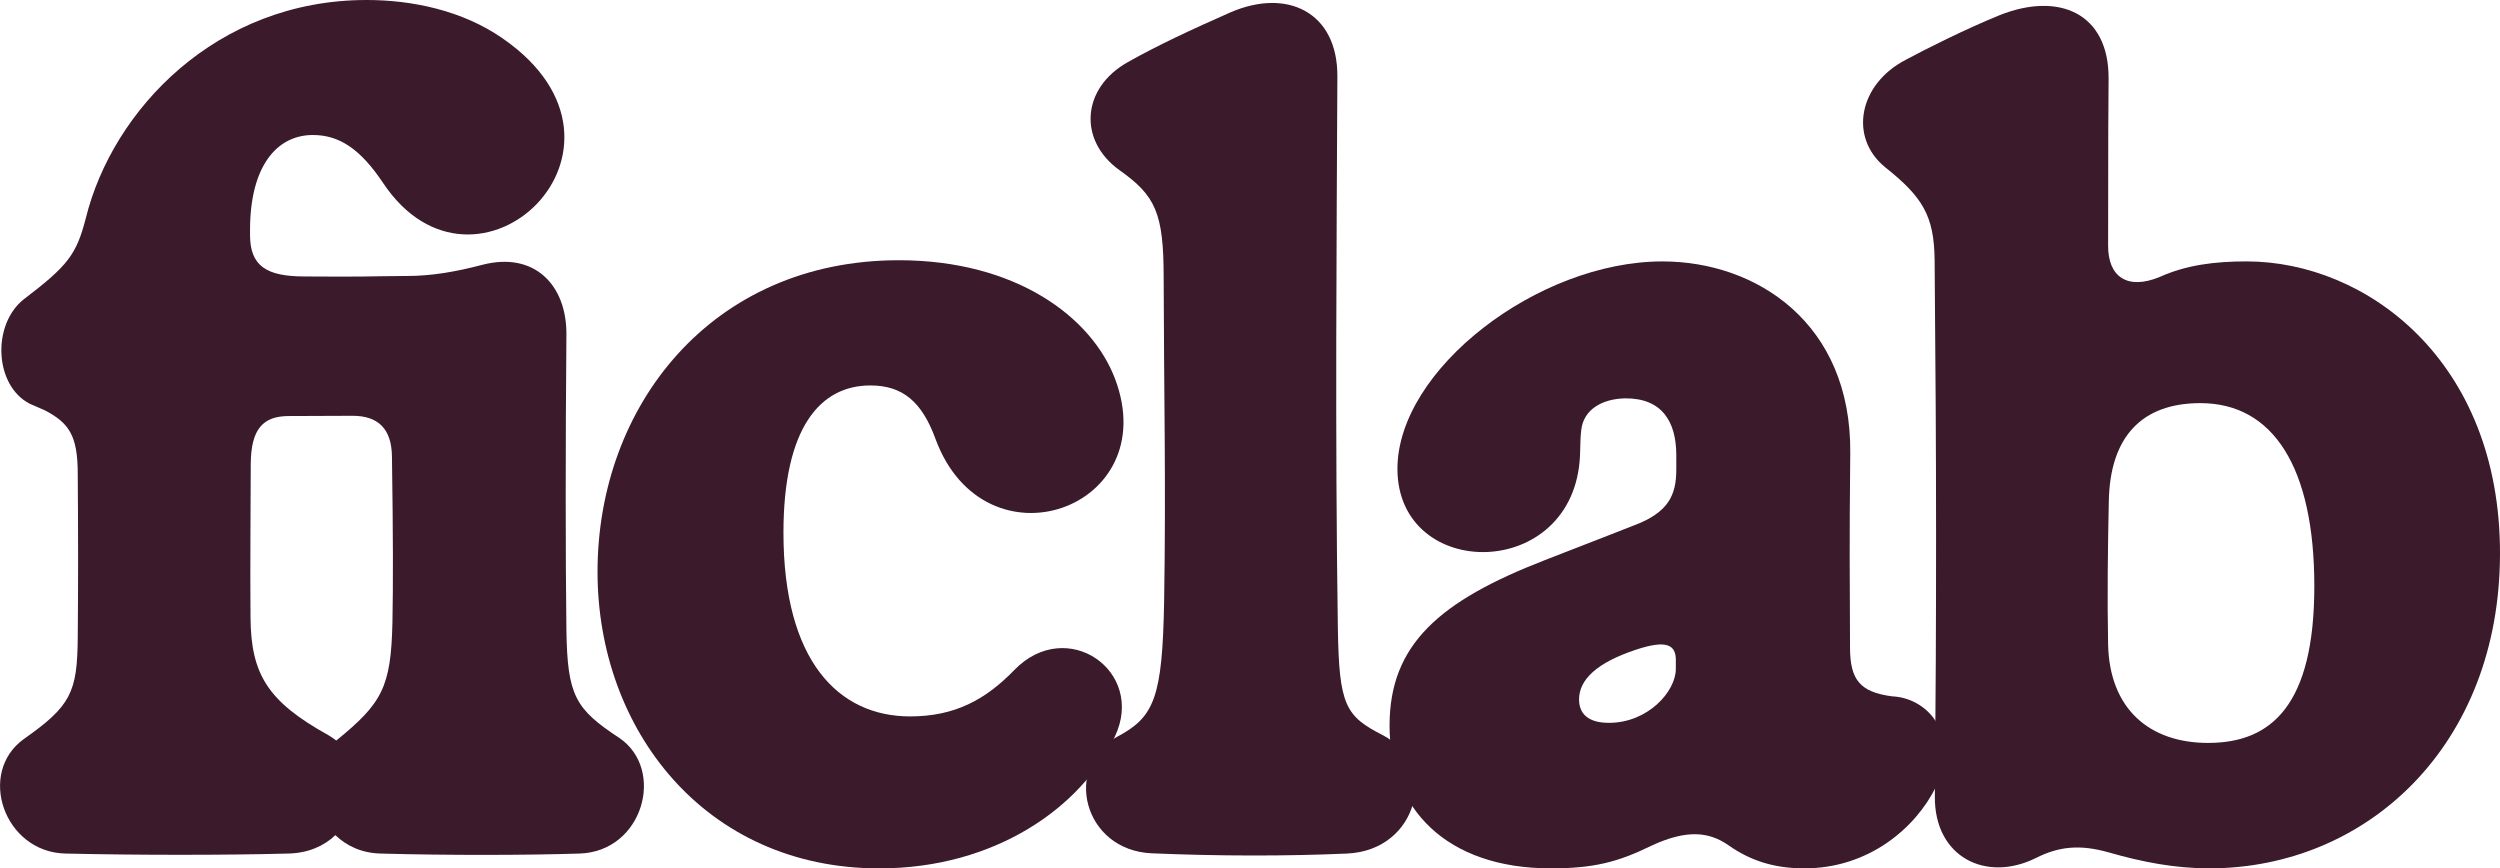
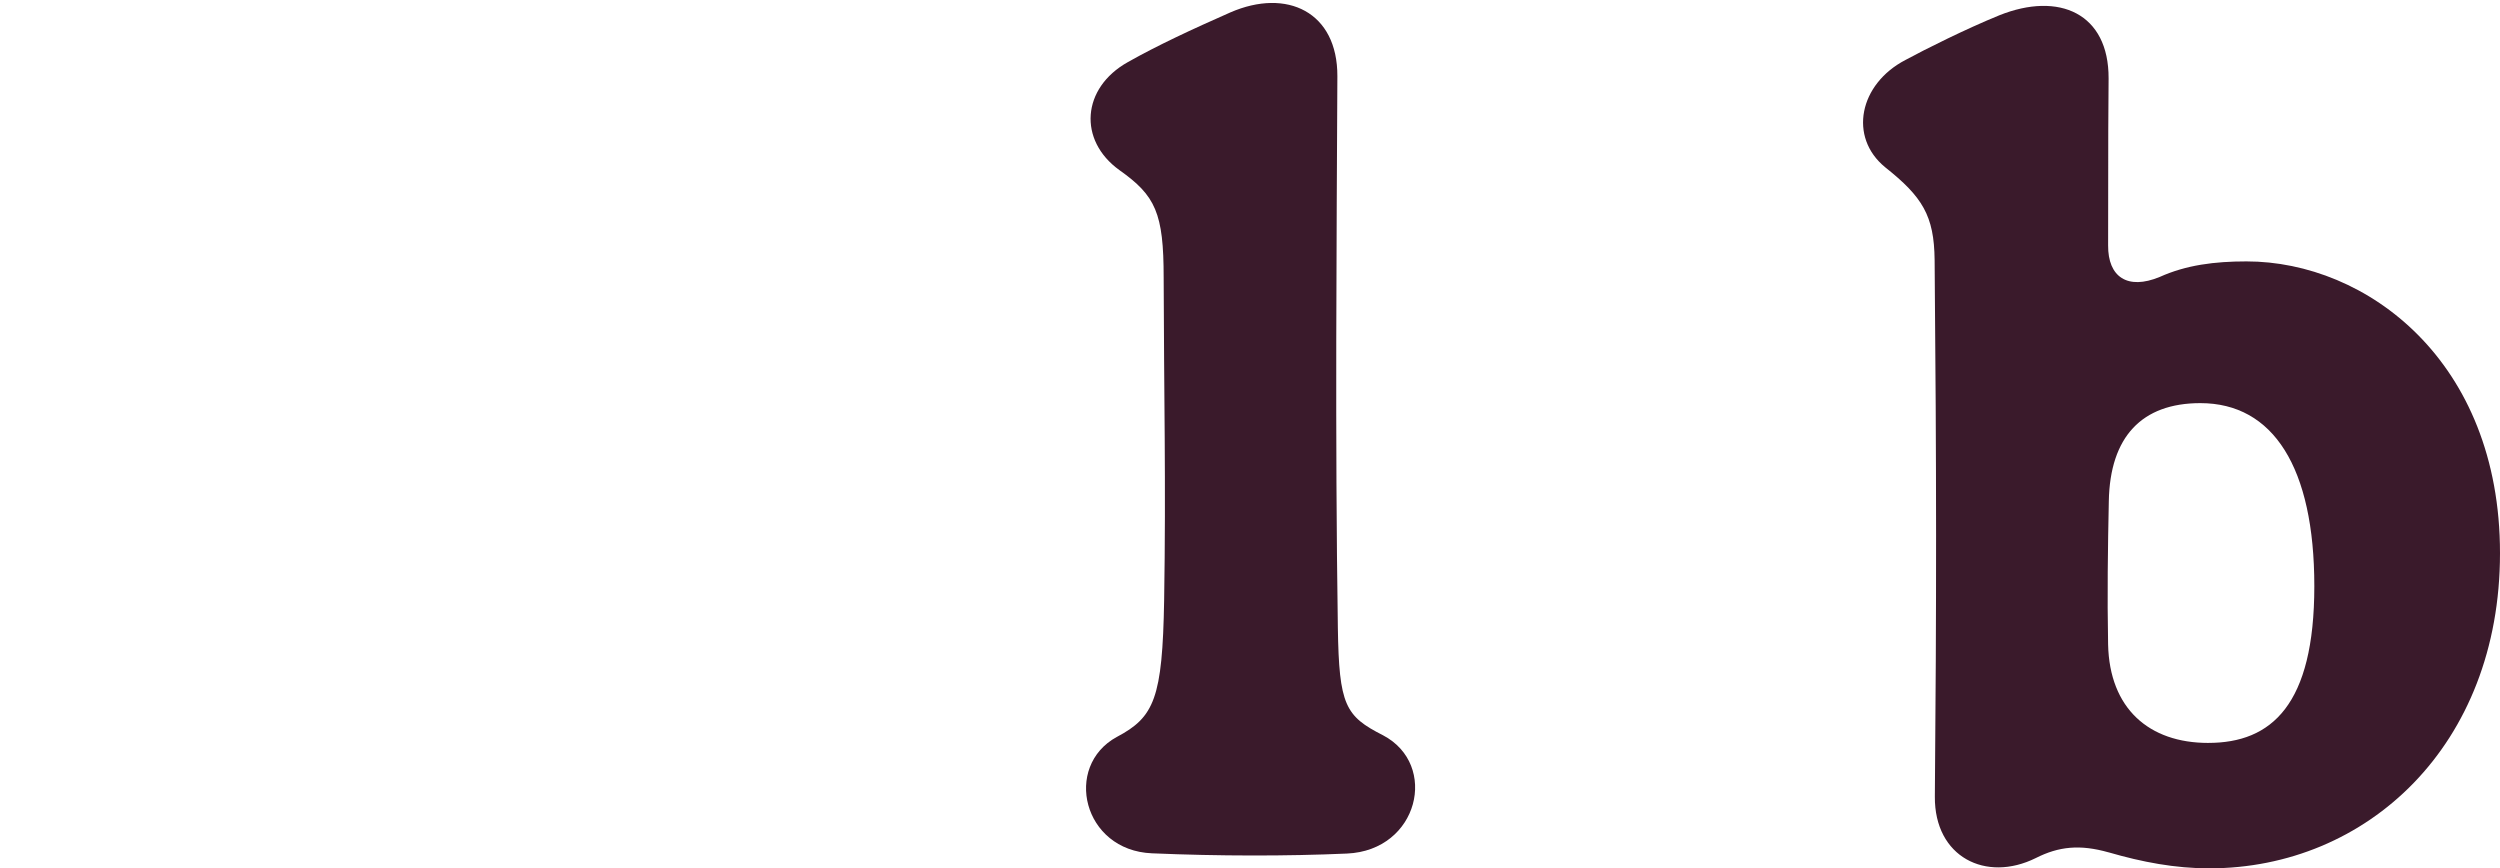
<svg xmlns="http://www.w3.org/2000/svg" id="Calque_3" data-name="Calque 3" viewBox="0 0 1609.41 559.02">
  <defs>
    <style>
      .cls-1 {
        fill: #3a1a2b;
      }
    </style>
  </defs>
-   <path class="cls-1" d="M15.28,475.8c30.46-21.38,34.46-30.15,34.77-65.22.31-36.61.31-62.61,0-105.38,0-24.77-5.54-32.76-20.92-40.92l-9.85-4.3c-23.08-11.69-24.61-51.38-3.69-67.53,28.3-21.53,33.69-28.77,39.69-52.15C72.5,70.92,139.11,0,236.03,0c29.07,0,61.69,6.62,87.84,24.92,101.37,70.45-17.69,182.14-77.22,92.91-14.61-21.85-28.15-30.92-45.23-30.92-23.08,0-40.46,19.84-40.46,61.22v3.08c0,20,10.46,26.77,35.23,26.77,41.99.31,38.76-.15,65.53-.31,16.46,0,31.84-2.77,48.92-7.23,33.38-8.62,54.3,13.07,53.99,45.07-.61,71.69-.61,141.83,0,190.14.62,42.15,5.69,50.76,34,69.37,30,20.31,15.38,73.22-25.53,74.46-33.69,1.08-84.3,1.23-128.14,0-12.15-.31-21.84-4.92-29.07-11.84-7.23,6.92-17.38,11.54-30.3,11.84-39.84,1.08-97.22,1.08-143.52,0-39.54-.92-56.92-52-26.77-73.69ZM211.26,473.19c1.85,1.08,3.54,2.31,5.23,3.54,29.69-24.15,35.23-34.46,36.15-76.15.46-25.07.46-53.99-.31-106.45-.15-18.15-8.92-26.46-25.38-26.46l-40.92.16c-16.61,0-24.46,8.15-24.61,30.92,0,17.23-.46,67.99-.15,98.76.31,36.46,10.92,54,49.99,75.69Z" />
-   <path class="cls-1" d="M384.67,368.12c0-106.76,73.38-200.59,193.98-200.59,75.22,0,124.14,36.46,139.22,76.45,31.54,83.68-83.99,124.6-115.68,38.46-8.61-23.54-20.92-34.3-41.84-34.3-32.3,0-55.99,27.07-55.99,94.76,0,82.76,35.53,118.3,81.53,118.3,28.77,0,48.61-10.77,67.07-29.84,33.84-34.92,84.76.77,64.76,42.77-21.54,45.53-77.07,84.91-151.68,84.91-112.61,0-181.37-89.84-181.37-190.91Z" />
  <path class="cls-1" d="M718.97,474.42c24.15-12.77,29.38-24.92,30.46-87.99,1.23-75.22-.15-134.29-.31-207.67,0-41.69-5.23-52.77-28.46-69.23-26.77-19.23-24.31-52.92,5.38-69.53,19.07-10.77,41.23-21.08,65.99-32,36.46-15.84,69.07-.31,68.92,41.07-.46,102.91-1.54,232.13.31,355.2.77,49.69,4.77,56.76,29.07,69.07,36,18.92,22.92,74.15-23.23,76.15-38.46,1.69-82.15,1.69-125.53-.16-44.46-1.84-57.23-55.99-22.61-74.92Z" />
-   <path class="cls-1" d="M894.55,467.03c0-52.45,32.61-80.3,99.99-106.45,33.84-13.08,48.15-18.77,57.22-22.3,22.31-8.31,27.38-19.54,27.38-36v-9.23c0-21.85-9.38-36.77-32.92-36.61-14.92.31-26.92,7.23-28.3,20.61-.62,5.23-.46,9.08-.77,16.15-3.54,81.53-117.53,81.38-117.53,8.62,0-63.84,90.3-133.53,170.6-133.53,60.46,0,121.68,39.69,120.91,123.22-.62,61.99-.31,77.38-.15,125.37,0,20.77,6.46,28.61,26.92,31.38,24.92,1.08,44,27.07,28.3,58.46-12.92,26.15-43.07,52.3-84.61,52.3-18.77,0-34.31-4.61-48.92-14.92-12.61-8.77-26.92-10.15-49.53.31-21.54,10.62-37.38,14.61-64.76,14.61-67.38,0-103.84-38.61-103.84-91.99ZM1035.77,465.34c25.07,0,43.07-20.15,43.07-34.77v-5.69c0-9.38-5.38-13.39-25.69-6.62-25.07,8.31-36.61,19.23-36.61,32,0,9.08,5.69,15.08,19.23,15.08Z" />
  <path class="cls-1" d="M1357.43,548.72c-18.46-5.23-32-3.85-46.92,3.69-32,15.84-65.22-.62-64.92-39.54,1.08-124.45,1.08-209.83-.15-345.51-.31-28.61-7.85-40.61-31.84-59.69-23.69-19.38-16.77-53.53,13.08-69.07,12.77-6.92,38.92-20,60.46-28.77,38.46-15.38,70.45-1.23,70.3,40.61-.15,38.46-.31,14.31-.31,107.53-.15,20.31,12.46,28.92,33.23,20.31,17.07-7.69,35.38-10,55.84-10,77.38,0,163.21,64.15,163.21,187.83s-85.53,202.9-187.21,202.9c-21.84,0-43.07-4-64.76-10.31ZM1421.58,478.26c40.76,0,68.3-24.46,68.3-100.91s-26.46-117.83-73.38-117.83c-37.69,0-58.15,21.69-58.92,63.07-.62,29.69-1.08,60.76-.46,92.3.92,41.23,26.31,63.38,64.46,63.38Z" />
</svg>